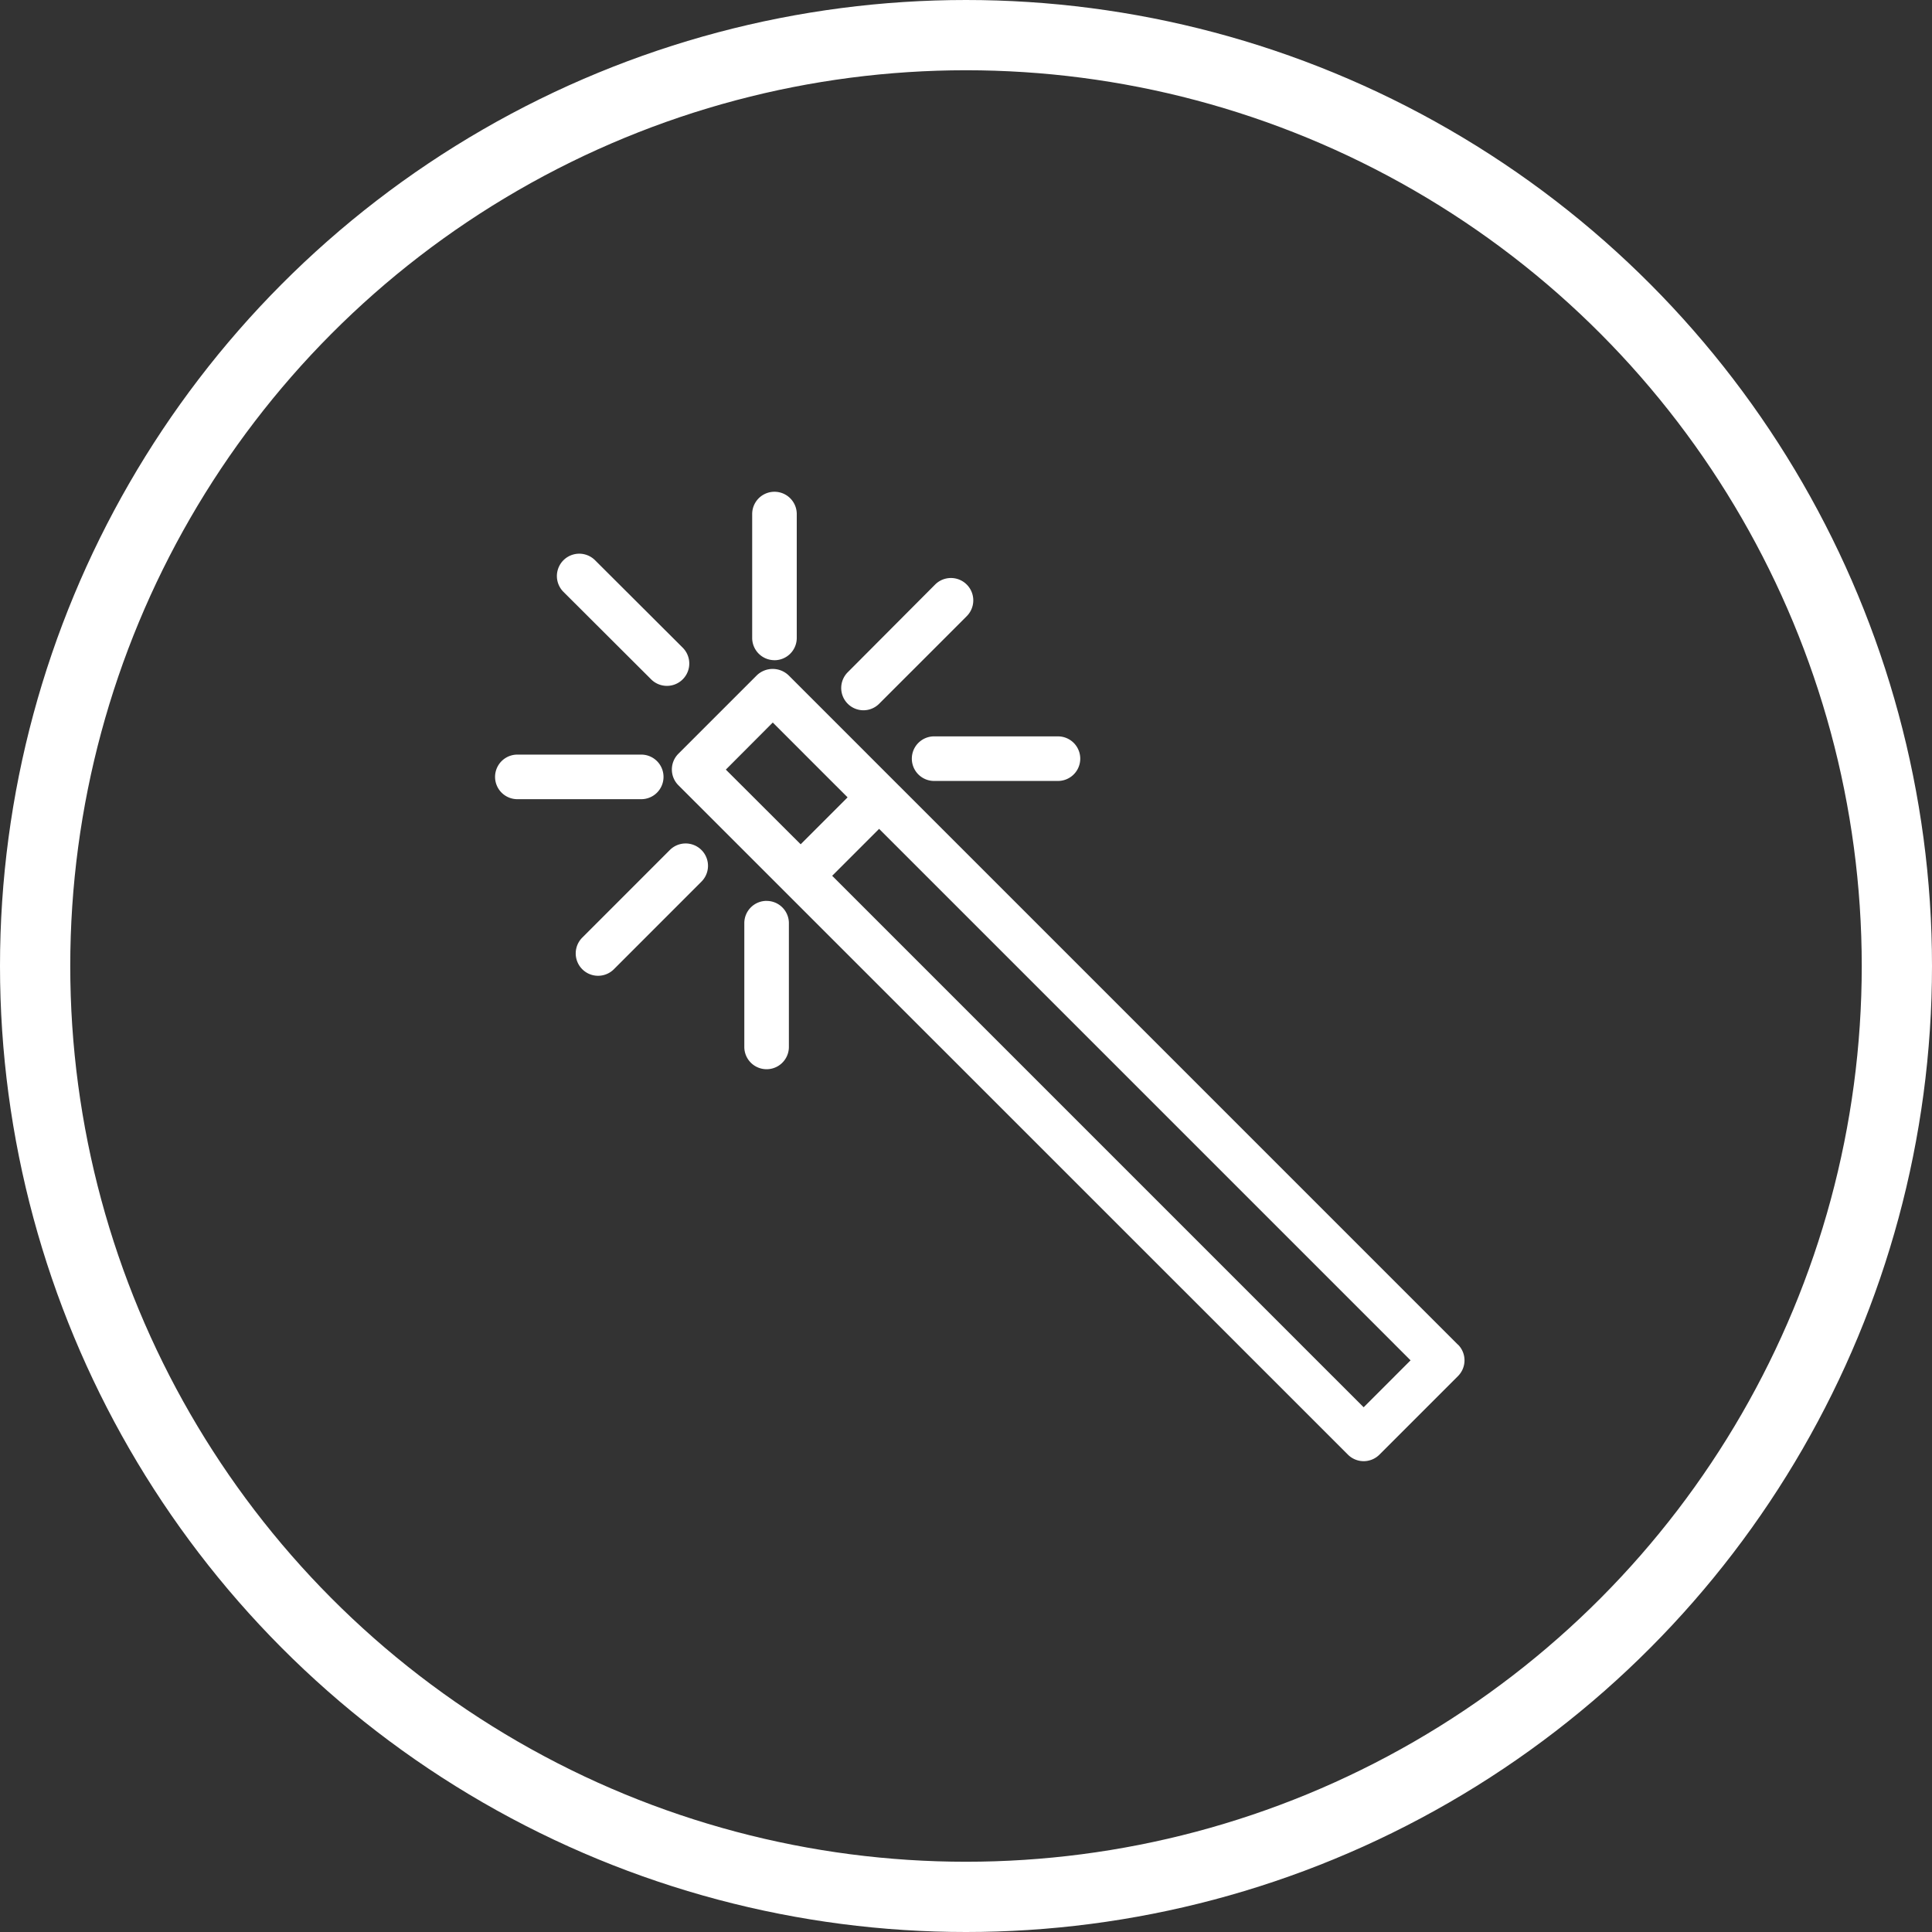
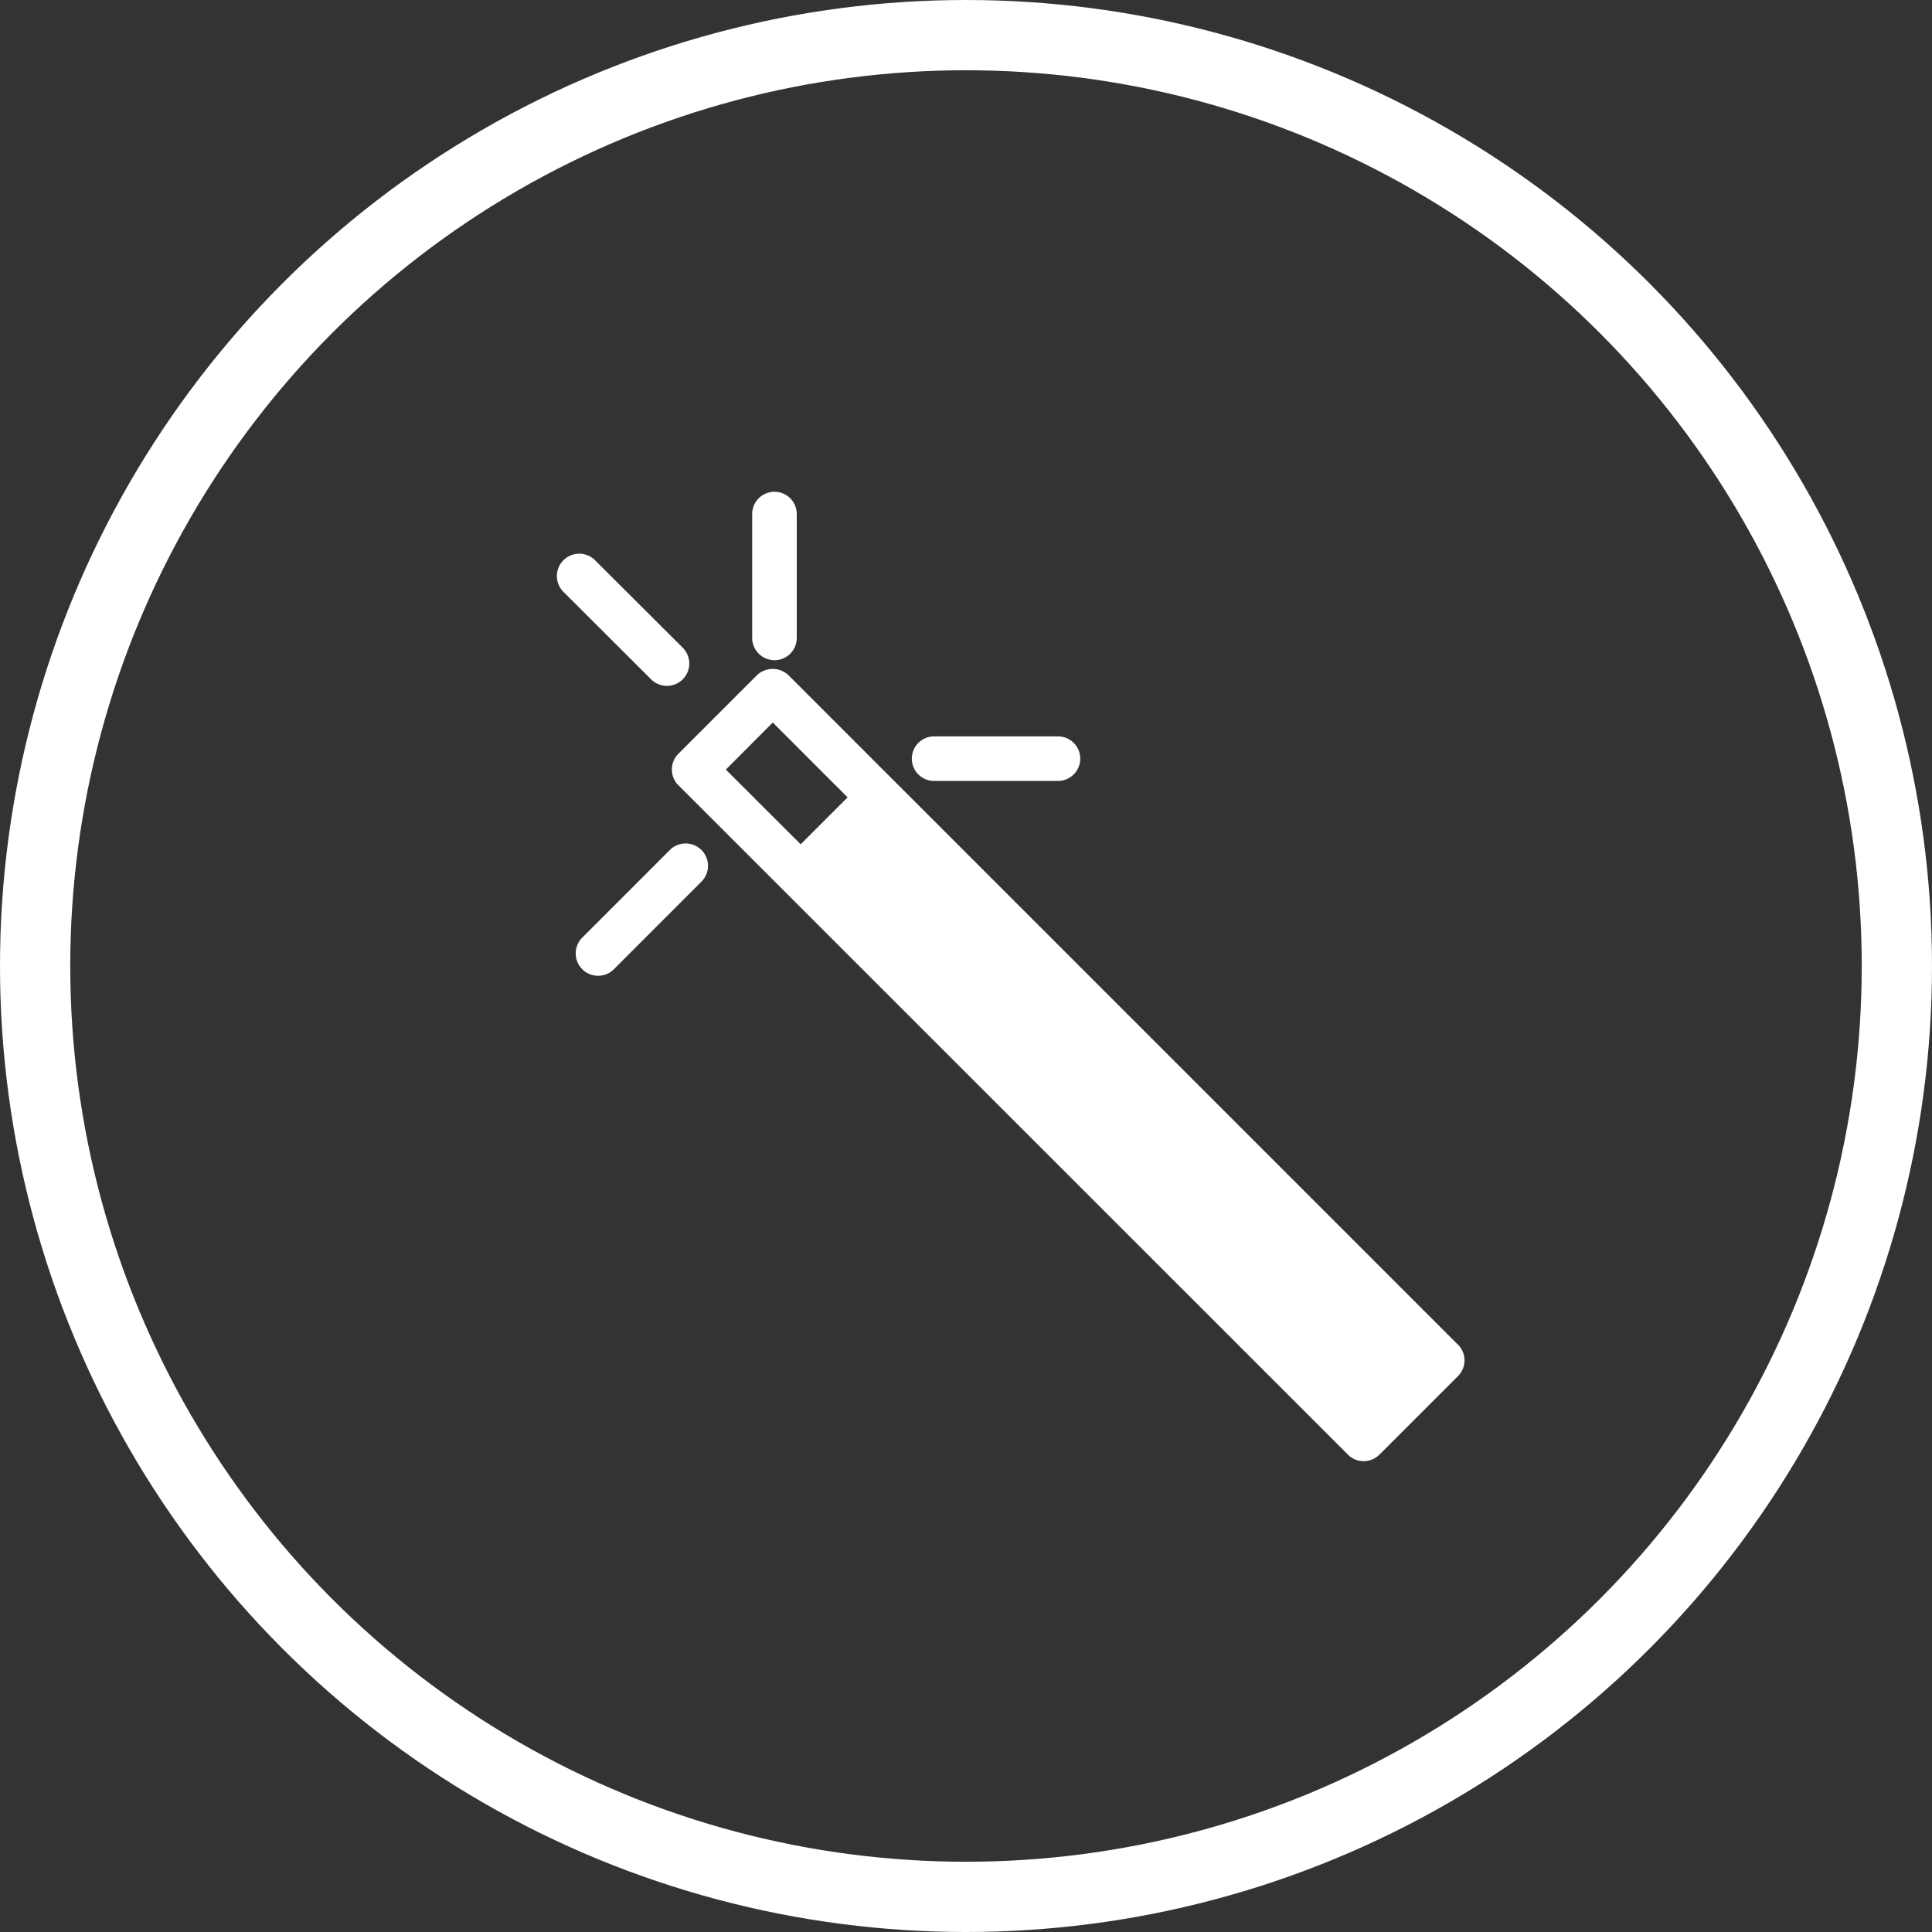
<svg xmlns="http://www.w3.org/2000/svg" width="55" height="55" viewBox="0 0 55 55">
  <rect x="0" y="0" width="55" height="55" fill="#333333" stroke="none" />
  <g id="Group_3724" data-name="Group 3724" transform="translate(-1038.906 -1234)">
    <g id="Group_3618" data-name="Group 3618" transform="translate(704.906 175)">
      <g id="Ellipse_366" data-name="Ellipse 366" transform="translate(334 1059)" fill="none" stroke="#fff" stroke-width="2">
-         <circle cx="27.5" cy="27.5" r="27.5" stroke="none" />
        <circle cx="27.5" cy="27.5" r="26.5" fill="none" />
      </g>
    </g>
    <g id="Layer_14" data-name="Layer 14" transform="translate(1050.918 1245.817)">
-       <path id="Path_4828" data-name="Path 4828" d="M32.393,29.368,16.366,13.341l-3.027-3.027a.653.653,0,0,0-.9,0l-2.233,2.233a.634.634,0,0,0,0,.9L29.263,32.5a.634.634,0,0,0,.9,0l2.233-2.233a.634.634,0,0,0,0-.9ZM12.891,11.66l2.13,2.13-1.336,1.336L11.555,13ZM29.712,31.153l-15.13-15.13,1.336-1.336,15.13,15.13Z" transform="translate(-2.904 -2.908)" fill="#fff" />
+       <path id="Path_4828" data-name="Path 4828" d="M32.393,29.368,16.366,13.341l-3.027-3.027a.653.653,0,0,0-.9,0l-2.233,2.233a.634.634,0,0,0,0,.9L29.263,32.5a.634.634,0,0,0,.9,0l2.233-2.233a.634.634,0,0,0,0-.9ZM12.891,11.66l2.13,2.13-1.336,1.336L11.555,13ZM29.712,31.153Z" transform="translate(-2.904 -2.908)" fill="#fff" />
      <path id="Path_4829" data-name="Path 4829" d="M7.54,8.538a.634.634,0,1,0,.9-.9L5.944,5.148a.634.634,0,1,0-.9.9Z" transform="translate(-1.016 -1.016)" fill="#fff" />
      <path id="Path_4830" data-name="Path 4830" d="M8.381,18.151,5.888,20.645a.634.634,0,1,0,.9.9l2.493-2.494a.634.634,0,1,0-.9-.9Z" transform="translate(-1.324 -5.77)" fill="#fff" />
-       <path id="Path_4831" data-name="Path 4831" d="M18.245,9.819a.632.632,0,0,0,.449-.186L21.187,7.14a.634.634,0,1,0-.9-.9L17.8,8.736a.634.634,0,0,0,.449,1.083Z" transform="translate(-5.678 -1.416)" fill="#fff" />
-       <path id="Path_4832" data-name="Path 4832" d="M13.9,20.542a.634.634,0,0,0-.634.634V24.7a.634.634,0,1,0,1.269,0V21.177a.634.634,0,0,0-.634-.634Z" transform="translate(-4.089 -6.713)" fill="#fff" />
      <path id="Path_4833" data-name="Path 4833" d="M14.255,6.978a.634.634,0,0,0,.634-.634V2.817a.634.634,0,1,0-1.269,0V6.343a.634.634,0,0,0,.634.634Z" transform="translate(-4.219)" fill="#fff" />
      <path id="Path_4834" data-name="Path 4834" d="M20.783,13.795a.634.634,0,0,0,.634.634h3.526a.634.634,0,0,0,0-1.269H21.418A.634.634,0,0,0,20.783,13.795Z" transform="translate(-6.837 -4.014)" fill="#fff" />
-       <path id="Path_4835" data-name="Path 4835" d="M6.877,14.611a.634.634,0,0,0-.634-.634H2.716a.634.634,0,1,0,0,1.269H6.243A.634.634,0,0,0,6.877,14.611Z" transform="translate(0 -4.312)" fill="#fff" />
    </g>
  </g>
</svg>